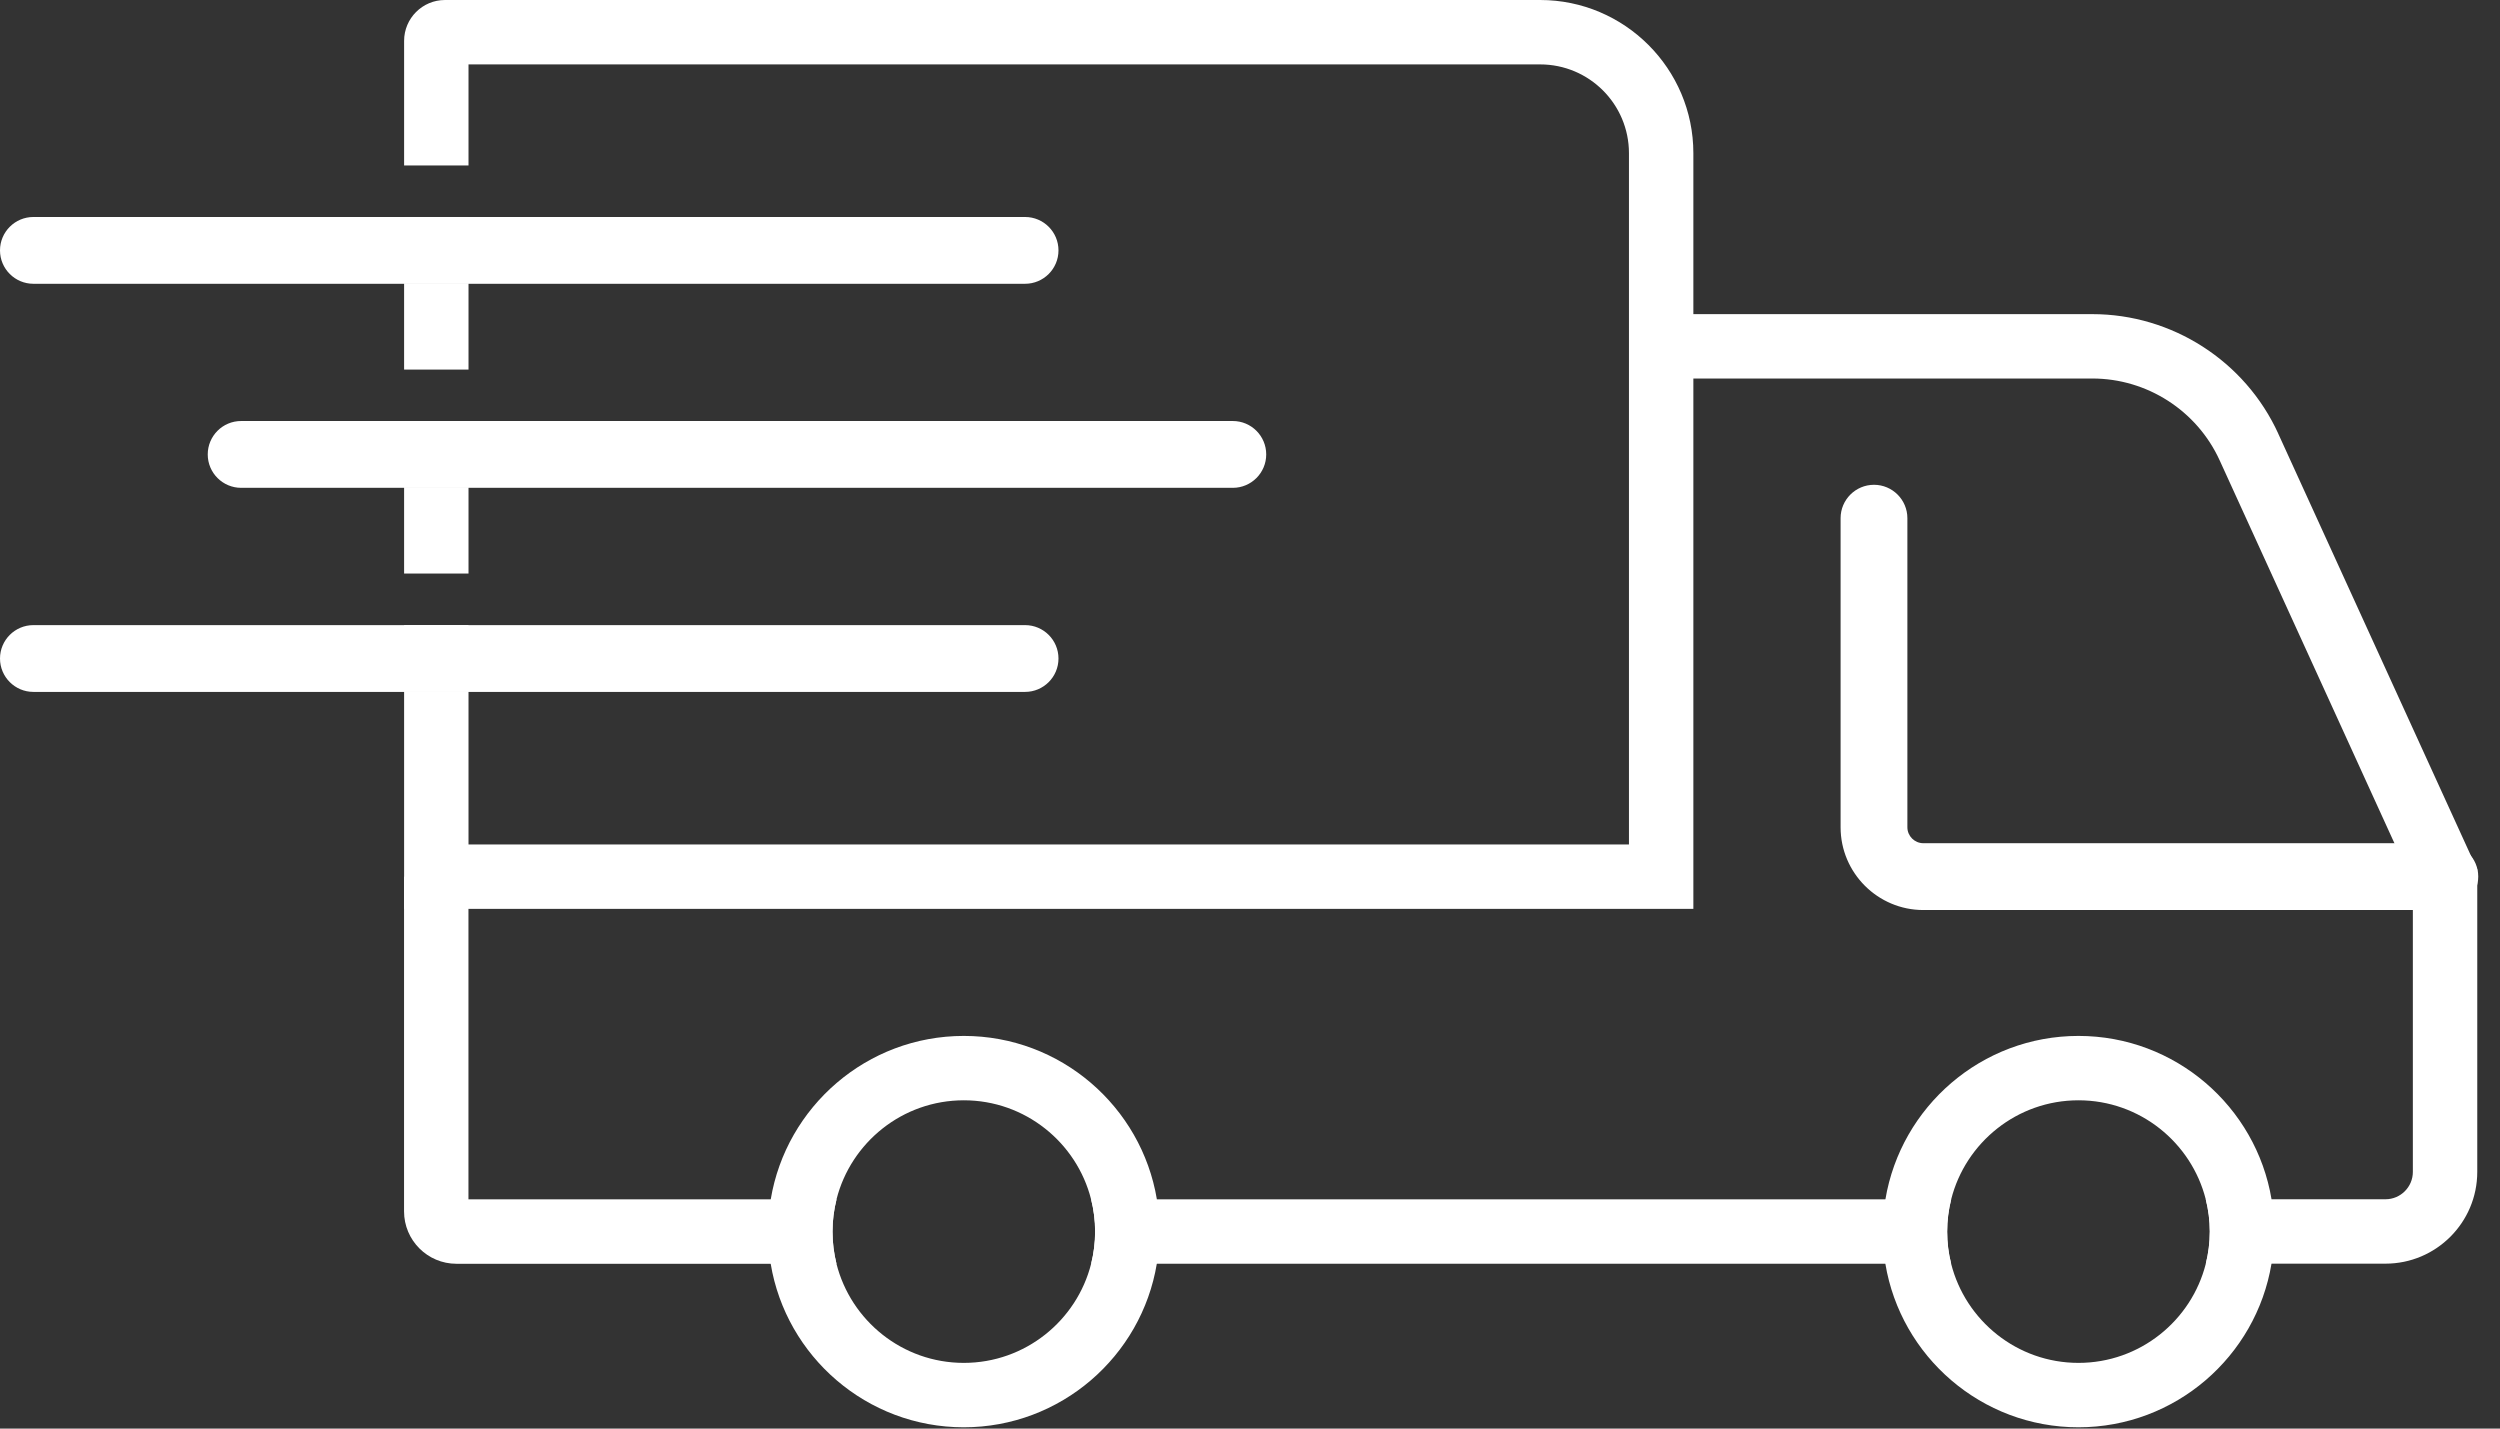
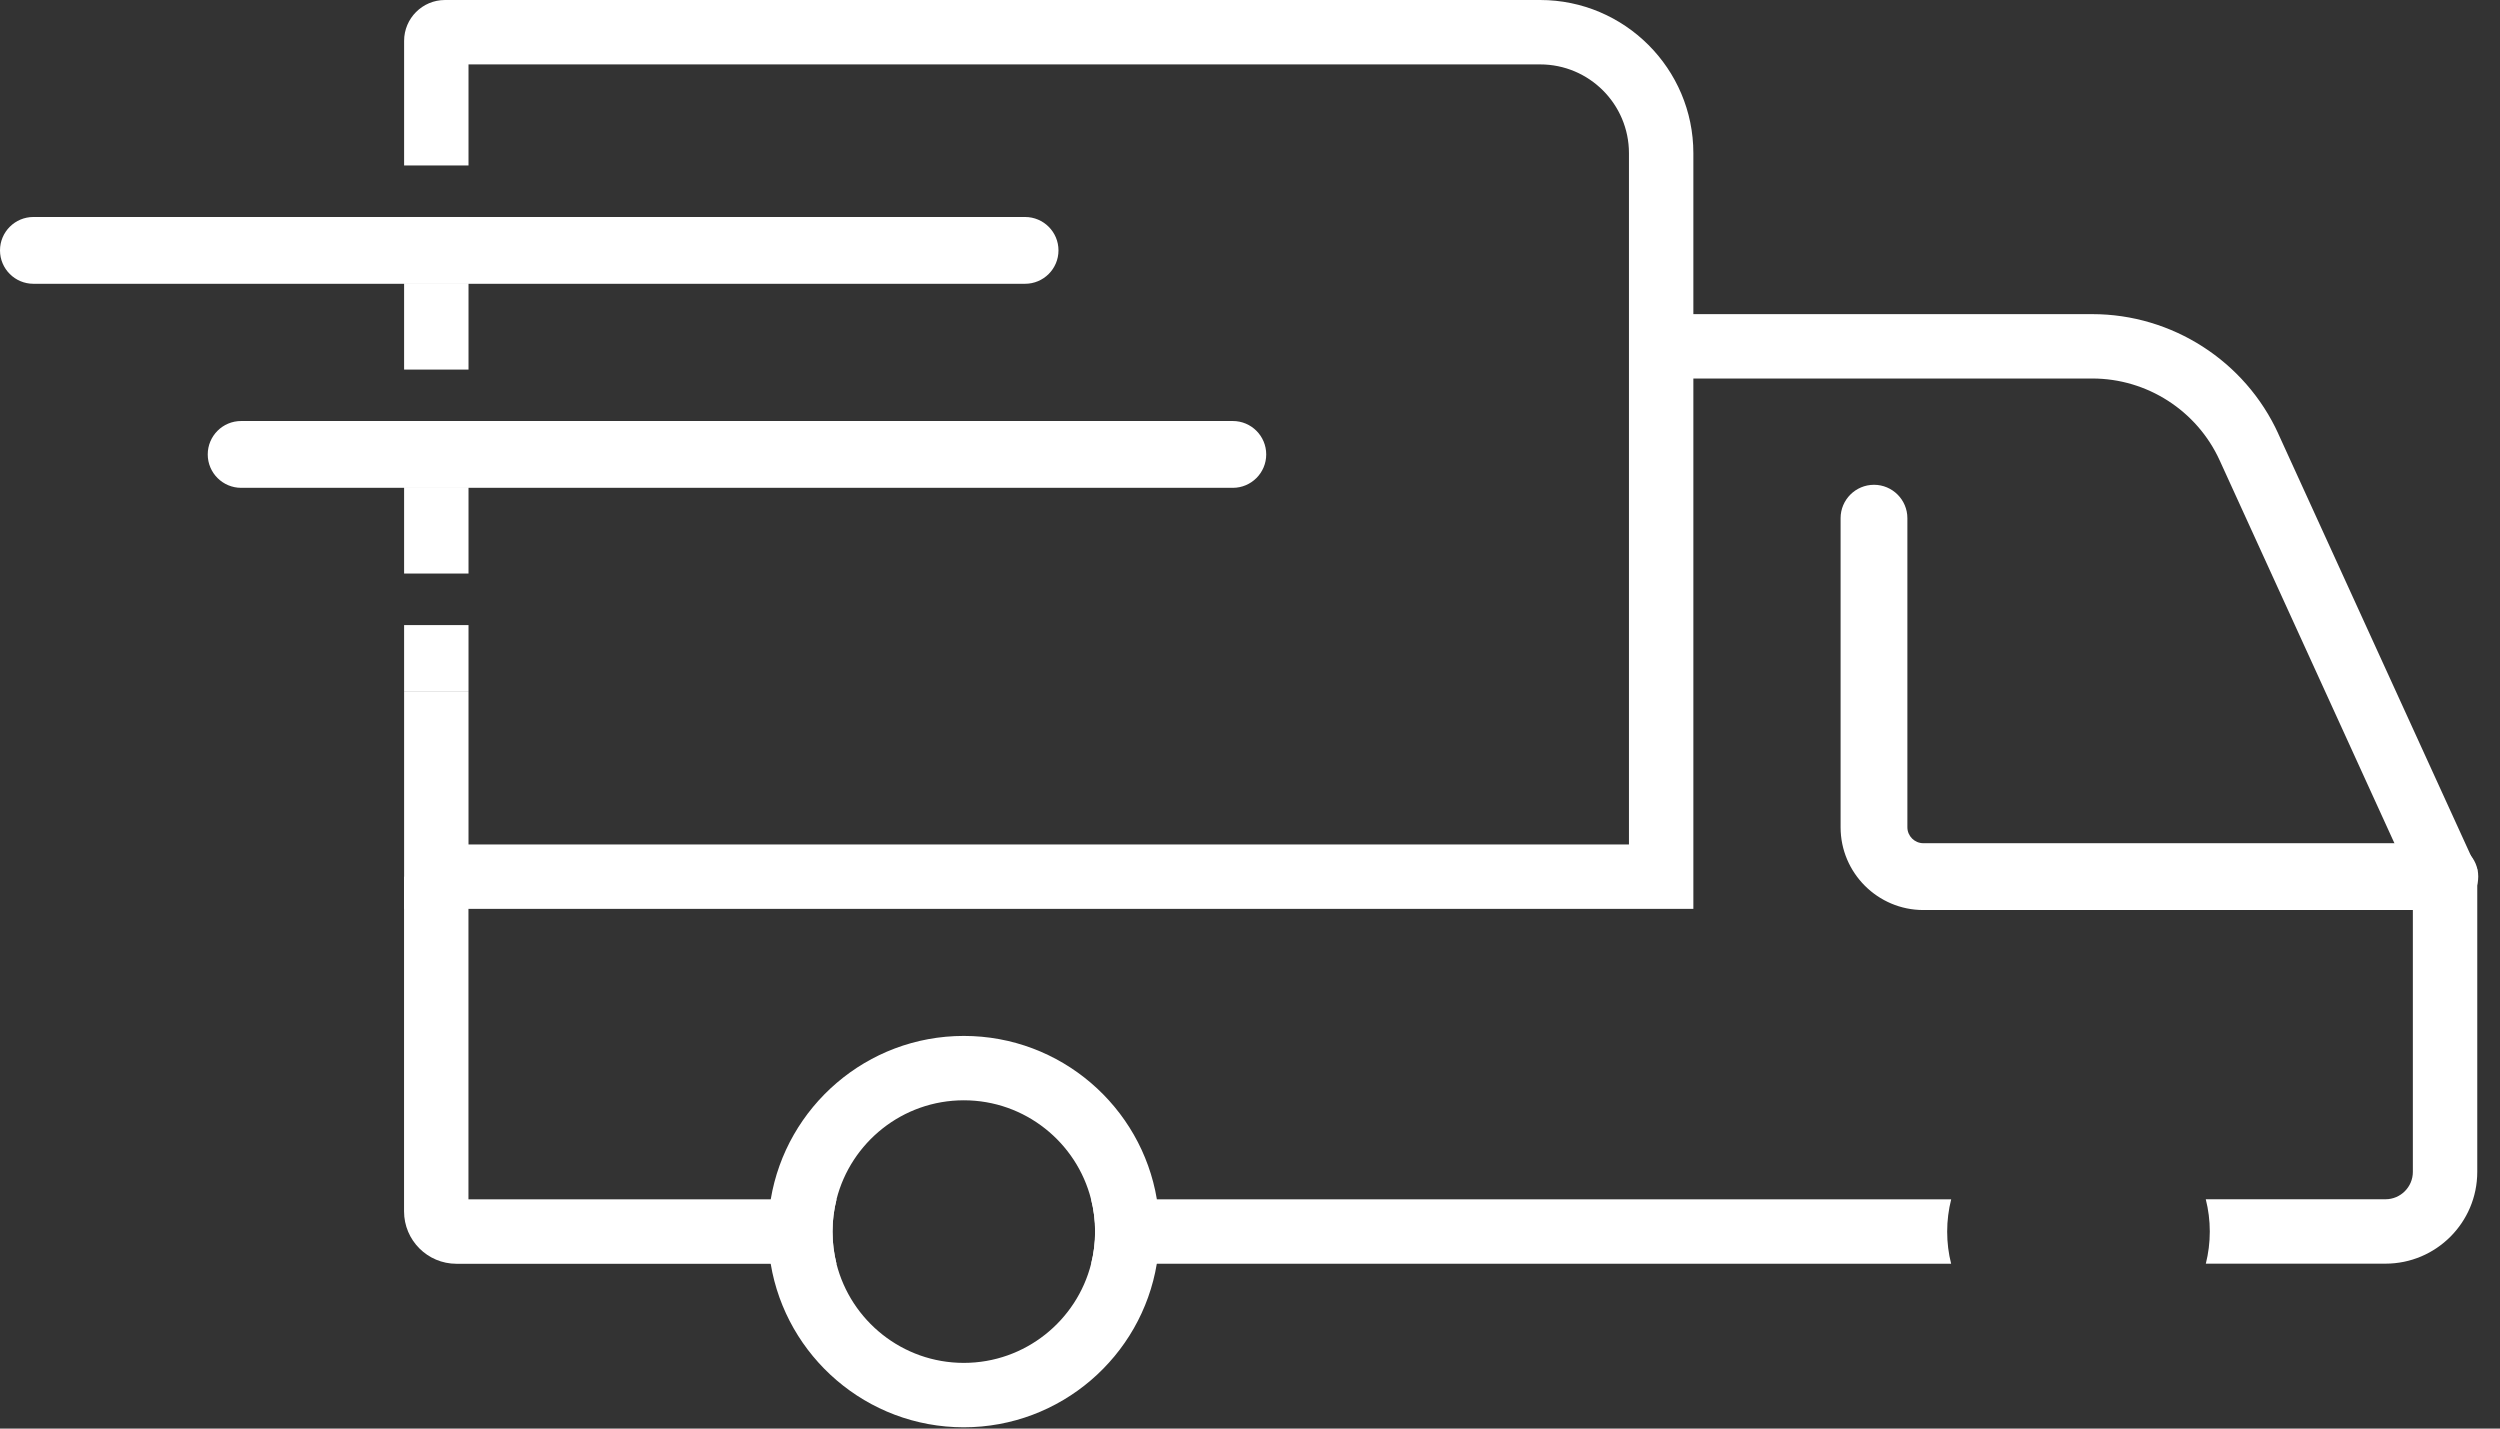
<svg xmlns="http://www.w3.org/2000/svg" width="84" height="48" viewBox="0 0 84 48" fill="none">
  <rect x="0" y="0" width="84" height="48" fill="#333333" stroke="none" />
  <path d="M13.578 16.392H15.742V14.148H13.578V16.392ZM13.578 7.291V9.535H15.742V7.291H13.578ZM13.578 21.003V23.247H15.742V21.003H13.578Z" fill="white" />
  <path d="M15.742 9.535H13.578V12.418H15.742V9.535Z" fill="white" />
  <path d="M15.742 16.391H13.578V19.271H15.742V16.391Z" fill="white" />
  <path d="M56.897 5.149V30.538H13.578V23.248H15.742V28.374H54.733V5.149C54.733 3.5 53.397 2.164 51.748 2.164H15.742V5.56H13.578V1.374C13.578 0.615 14.194 0 14.952 0H51.748C54.587 0 56.897 2.31 56.897 5.147V5.149Z" fill="white" />
-   <path d="M76.324 40.297C75.806 37.186 73.094 34.807 69.837 34.807C66.579 34.807 63.87 37.186 63.35 40.297C63.292 40.65 63.26 41.012 63.26 41.382C63.26 41.752 63.29 42.11 63.348 42.461C63.864 45.576 66.577 47.957 69.835 47.957C73.093 47.957 75.806 45.576 76.322 42.461C76.38 42.11 76.41 41.75 76.41 41.382C76.41 41.014 76.38 40.65 76.32 40.297H76.324ZM69.837 45.793C67.776 45.793 66.041 44.373 65.558 42.461C65.47 42.115 65.425 41.753 65.425 41.382C65.425 41.01 65.472 40.644 65.56 40.297C66.044 38.387 67.778 36.97 69.837 36.97C71.895 36.97 73.629 38.387 74.113 40.297C74.201 40.644 74.248 41.008 74.248 41.382C74.248 41.755 74.201 42.115 74.115 42.461C73.633 44.373 71.897 45.793 69.837 45.793Z" fill="white" />
  <path d="M38.871 40.297C38.353 37.186 35.641 34.807 32.384 34.807C29.126 34.807 26.416 37.186 25.897 40.297C25.838 40.65 25.807 41.012 25.807 41.382C25.807 41.752 25.837 42.11 25.895 42.461C26.411 45.576 29.124 47.957 32.382 47.957C35.639 47.957 38.353 45.576 38.869 42.461C38.927 42.11 38.957 41.75 38.957 41.382C38.957 41.014 38.927 40.65 38.867 40.297H38.871ZM32.384 45.793C30.323 45.793 28.588 44.373 28.105 42.461C28.019 42.115 27.972 41.753 27.972 41.382C27.972 41.01 28.019 40.644 28.107 40.297C28.591 38.387 30.325 36.97 32.384 36.97C34.442 36.97 36.176 38.387 36.66 40.297C36.748 40.644 36.795 41.008 36.795 41.382C36.795 41.755 36.748 42.115 36.662 42.461C36.18 44.373 34.444 45.793 32.384 45.793Z" fill="white" />
  <path d="M28.108 40.297H15.74V29.457H13.576V40.701C13.576 41.673 14.364 42.463 15.338 42.463H28.106C28.019 42.118 27.973 41.755 27.973 41.384C27.973 41.012 28.019 40.646 28.108 40.299V40.297Z" fill="white" />
  <path d="M65.56 40.297H36.662C36.75 40.644 36.797 41.008 36.797 41.382C36.797 41.755 36.75 42.115 36.664 42.461H65.558C65.47 42.115 65.425 41.753 65.425 41.382C65.425 41.01 65.472 40.644 65.56 40.297Z" fill="white" />
  <path d="M76.55 14.57C75.435 12.131 72.984 10.555 70.303 10.555H55.816V12.718H70.303C72.14 12.718 73.819 13.797 74.581 15.469L78.7 24.491L79.687 26.655L81.072 29.689V39.376C81.072 39.882 80.659 40.295 80.153 40.295H74.114C74.202 40.642 74.249 41.006 74.249 41.38C74.249 41.753 74.202 42.113 74.116 42.459H80.153C81.853 42.459 83.236 41.076 83.236 39.376V29.218L76.548 14.569L76.55 14.57Z" fill="white" />
  <path d="M82.147 30.577H64.625C63.092 30.577 61.844 29.329 61.844 27.796V17.411C61.844 16.792 62.347 16.289 62.966 16.289C63.585 16.289 64.088 16.792 64.088 17.411V27.796C64.088 28.092 64.33 28.332 64.625 28.332H82.147C82.766 28.332 83.269 28.835 83.269 29.454C83.269 30.074 82.766 30.577 82.147 30.577Z" fill="white" />
  <path d="M35.565 8.413C35.565 9.032 35.062 9.535 34.443 9.535H1.122C0.503 9.535 0 9.032 0 8.413C0 7.794 0.503 7.291 1.122 7.291H34.443C35.062 7.291 35.565 7.794 35.565 8.413Z" fill="white" />
  <path d="M42.545 15.269C42.545 15.888 42.042 16.391 41.423 16.391H8.103C7.483 16.391 6.98 15.888 6.98 15.269C6.98 14.649 7.481 14.146 8.103 14.146H41.423C42.042 14.146 42.545 14.649 42.545 15.269Z" fill="white" />
-   <path d="M35.565 22.126C35.565 22.745 35.062 23.248 34.443 23.248H1.122C0.503 23.248 0 22.745 0 22.126C0 21.507 0.503 21.004 1.122 21.004H34.443C35.062 21.004 35.565 21.507 35.565 22.126Z" fill="white" />
</svg>